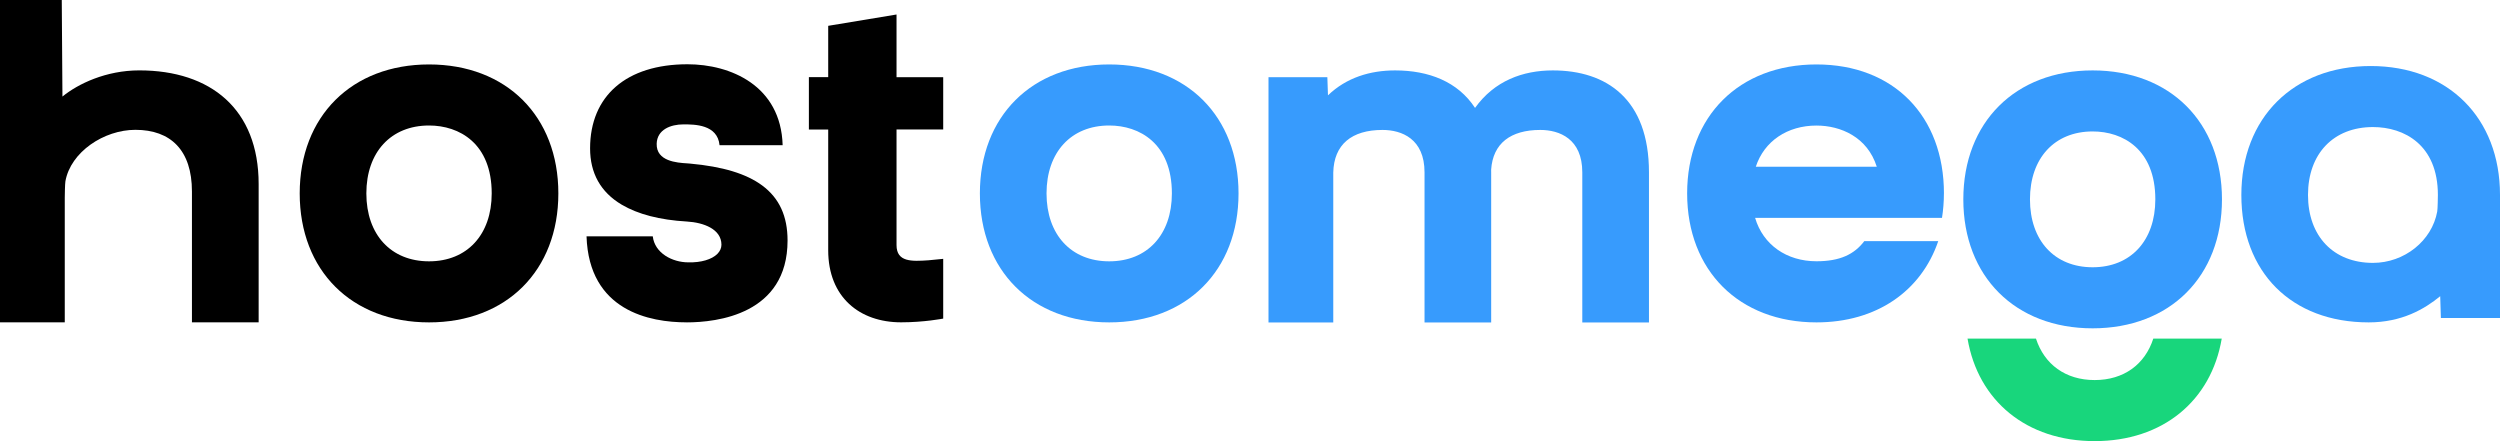
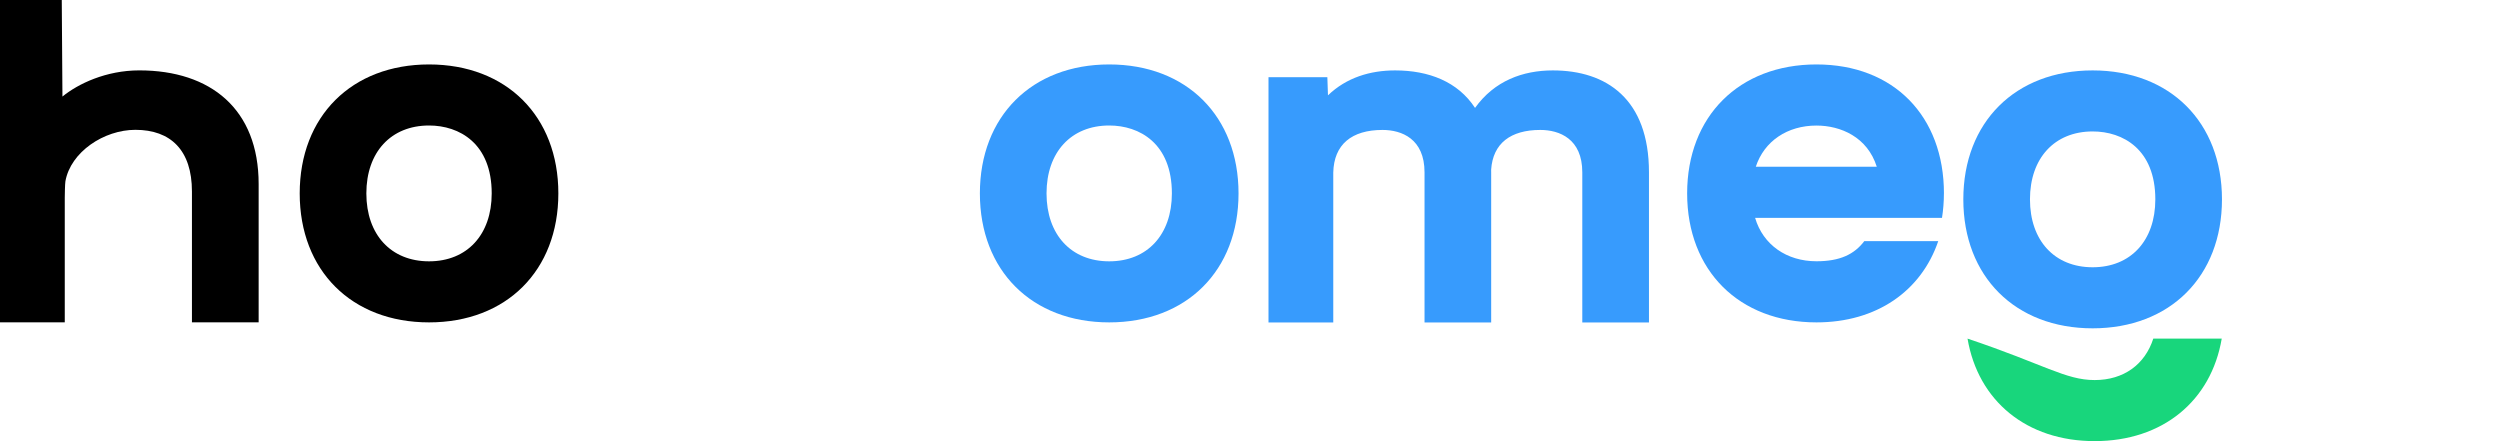
<svg xmlns="http://www.w3.org/2000/svg" width="85" height="15" viewBox="0 0 85 15" fill="none">
  <g clip-path="url(#clip0_690_3235)">
    <path d="M14.587 2.191C11.958 2.191 10.19 3.953 10.19 6.576C10.19 9.199 11.957 10.961 14.587 10.961C17.218 10.961 18.984 9.199 18.984 6.576C18.984 3.953 17.218 2.191 14.587 2.191ZM14.587 8.885C13.294 8.885 12.456 7.979 12.456 6.576C12.456 5.174 13.292 4.267 14.587 4.267C15.617 4.267 16.718 4.874 16.718 6.576C16.718 7.979 15.883 8.885 14.587 8.885Z" fill="black" />
    <path d="M37.713 2.191C35.084 2.191 33.316 3.953 33.316 6.576C33.316 9.199 35.083 10.961 37.713 10.961C40.344 10.961 42.11 9.199 42.11 6.576C42.11 3.953 40.344 2.191 37.713 2.191ZM37.713 8.885C36.42 8.885 35.582 7.979 35.582 6.576C35.582 5.174 36.418 4.267 37.713 4.267C38.743 4.267 39.844 4.874 39.844 6.576C39.844 7.979 39.009 8.885 37.713 8.885Z" fill="#379BFD" />
-     <path d="M80.603 2.245C77.974 2.245 76.206 4.006 76.206 6.629C76.206 9.253 77.906 10.961 80.535 10.961C81.667 10.961 82.438 10.505 82.967 10.071L82.99 10.812H85V6.629C85 4.006 83.234 2.245 80.603 2.245ZM82.866 7.19C82.687 8.186 81.749 8.938 80.68 8.938C79.34 8.938 78.472 8.032 78.472 6.629C78.472 5.227 79.338 4.32 80.68 4.32C81.747 4.32 82.888 4.927 82.888 6.629C82.888 6.676 82.882 7.106 82.866 7.19Z" fill="#379BFD" />
-     <path d="M73.212 11.513H75.539C75.179 13.63 73.534 14.998 71.218 14.998C68.902 14.998 67.256 13.63 66.896 11.513H69.223C69.508 12.39 70.228 12.922 71.218 12.922C72.208 12.922 72.928 12.392 73.212 11.513Z" fill="#18D67C" />
+     <path d="M73.212 11.513H75.539C75.179 13.63 73.534 14.998 71.218 14.998C68.902 14.998 67.256 13.63 66.896 11.513C69.508 12.39 70.228 12.922 71.218 12.922C72.208 12.922 72.928 12.392 73.212 11.513Z" fill="#18D67C" />
    <path d="M71.15 2.394C68.521 2.394 66.753 4.155 66.753 6.778C66.753 9.401 68.519 11.163 71.15 11.163C73.781 11.163 75.547 9.4 75.547 6.778C75.547 4.157 73.781 2.394 71.15 2.394ZM71.15 9.087C69.856 9.087 69.019 8.181 69.019 6.778C69.019 5.376 69.855 4.469 71.15 4.469C72.18 4.469 73.281 5.076 73.281 6.778C73.281 8.181 72.445 9.087 71.15 9.087Z" fill="#379BFD" />
    <path d="M66.094 6.576C66.094 3.953 64.391 2.191 61.76 2.191C59.129 2.191 57.363 3.953 57.363 6.576C57.363 9.199 59.129 10.961 61.76 10.961C63.801 10.961 65.321 9.899 65.9 8.199H63.386C63.047 8.645 62.563 8.883 61.76 8.883C60.746 8.883 59.944 8.324 59.674 7.408H66.028C66.07 7.14 66.093 6.862 66.093 6.574L66.094 6.576ZM61.76 4.269C62.58 4.269 63.491 4.656 63.811 5.67H59.697C59.983 4.796 60.773 4.269 61.76 4.269Z" fill="#379BFD" />
    <path d="M52.797 2.394C51.775 2.394 50.809 2.749 50.151 3.669C49.567 2.774 48.575 2.394 47.433 2.394C46.588 2.394 45.778 2.637 45.151 3.242L45.13 2.625H43.129V10.963H45.331V5.867C45.353 4.911 45.958 4.418 47.005 4.418C47.66 4.418 48.434 4.721 48.434 5.859V10.963H50.7V5.859C50.7 5.827 50.7 5.796 50.699 5.766C50.76 4.876 51.359 4.418 52.37 4.418C53.024 4.418 53.798 4.721 53.798 5.859V10.963H56.065V5.859C56.065 3.366 54.621 2.394 52.796 2.394H52.797Z" fill="#379BFD" />
    <path d="M8.794 10.961V6.257C8.794 3.715 7.168 2.393 4.736 2.393C3.605 2.393 2.652 2.85 2.123 3.283L2.1 -0.002H0V10.959H2.202V6.723C2.202 6.677 2.208 6.247 2.224 6.162C2.403 5.167 3.534 4.414 4.603 4.414C5.803 4.414 6.526 5.107 6.526 6.51V10.959H8.792L8.794 10.961Z" fill="black" />
-     <path d="M23.344 10.961C24.376 10.961 26.777 10.69 26.777 8.177C26.777 7.349 26.496 6.737 25.916 6.307C25.376 5.907 24.574 5.663 23.463 5.562C23.434 5.559 23.399 5.558 23.36 5.554C23.02 5.533 22.311 5.486 22.327 4.889C22.34 4.403 22.806 4.229 23.238 4.229C23.614 4.229 24.395 4.229 24.465 4.937H26.61C26.551 2.906 24.833 2.185 23.375 2.185C21.302 2.185 20.063 3.255 20.063 5.046C20.063 5.89 20.423 6.533 21.135 6.957C21.686 7.284 22.433 7.479 23.356 7.532C23.923 7.565 24.529 7.79 24.529 8.321C24.529 8.432 24.482 8.54 24.392 8.631C24.203 8.822 23.833 8.932 23.402 8.92C22.862 8.92 22.26 8.609 22.194 8.035H19.942C20.024 10.579 22.107 10.96 23.343 10.96L23.344 10.961Z" fill="black" />
-     <path d="M32.069 4.404V2.625H30.482V0.493L28.159 0.878V2.623H27.502V4.403H28.159V8.51C28.159 10.104 29.226 10.959 30.637 10.959C31.423 10.959 32.069 10.832 32.069 10.832V8.801C32.069 8.801 31.7 8.84 31.565 8.85C31.002 8.888 30.482 8.915 30.482 8.334V4.401H32.069V4.404Z" fill="black" />
  </g>
  <defs>
    <clipPath id="clip0_690_3235">
      <rect width="85" height="15" fill="white" />
    </clipPath>
  </defs>
</svg>